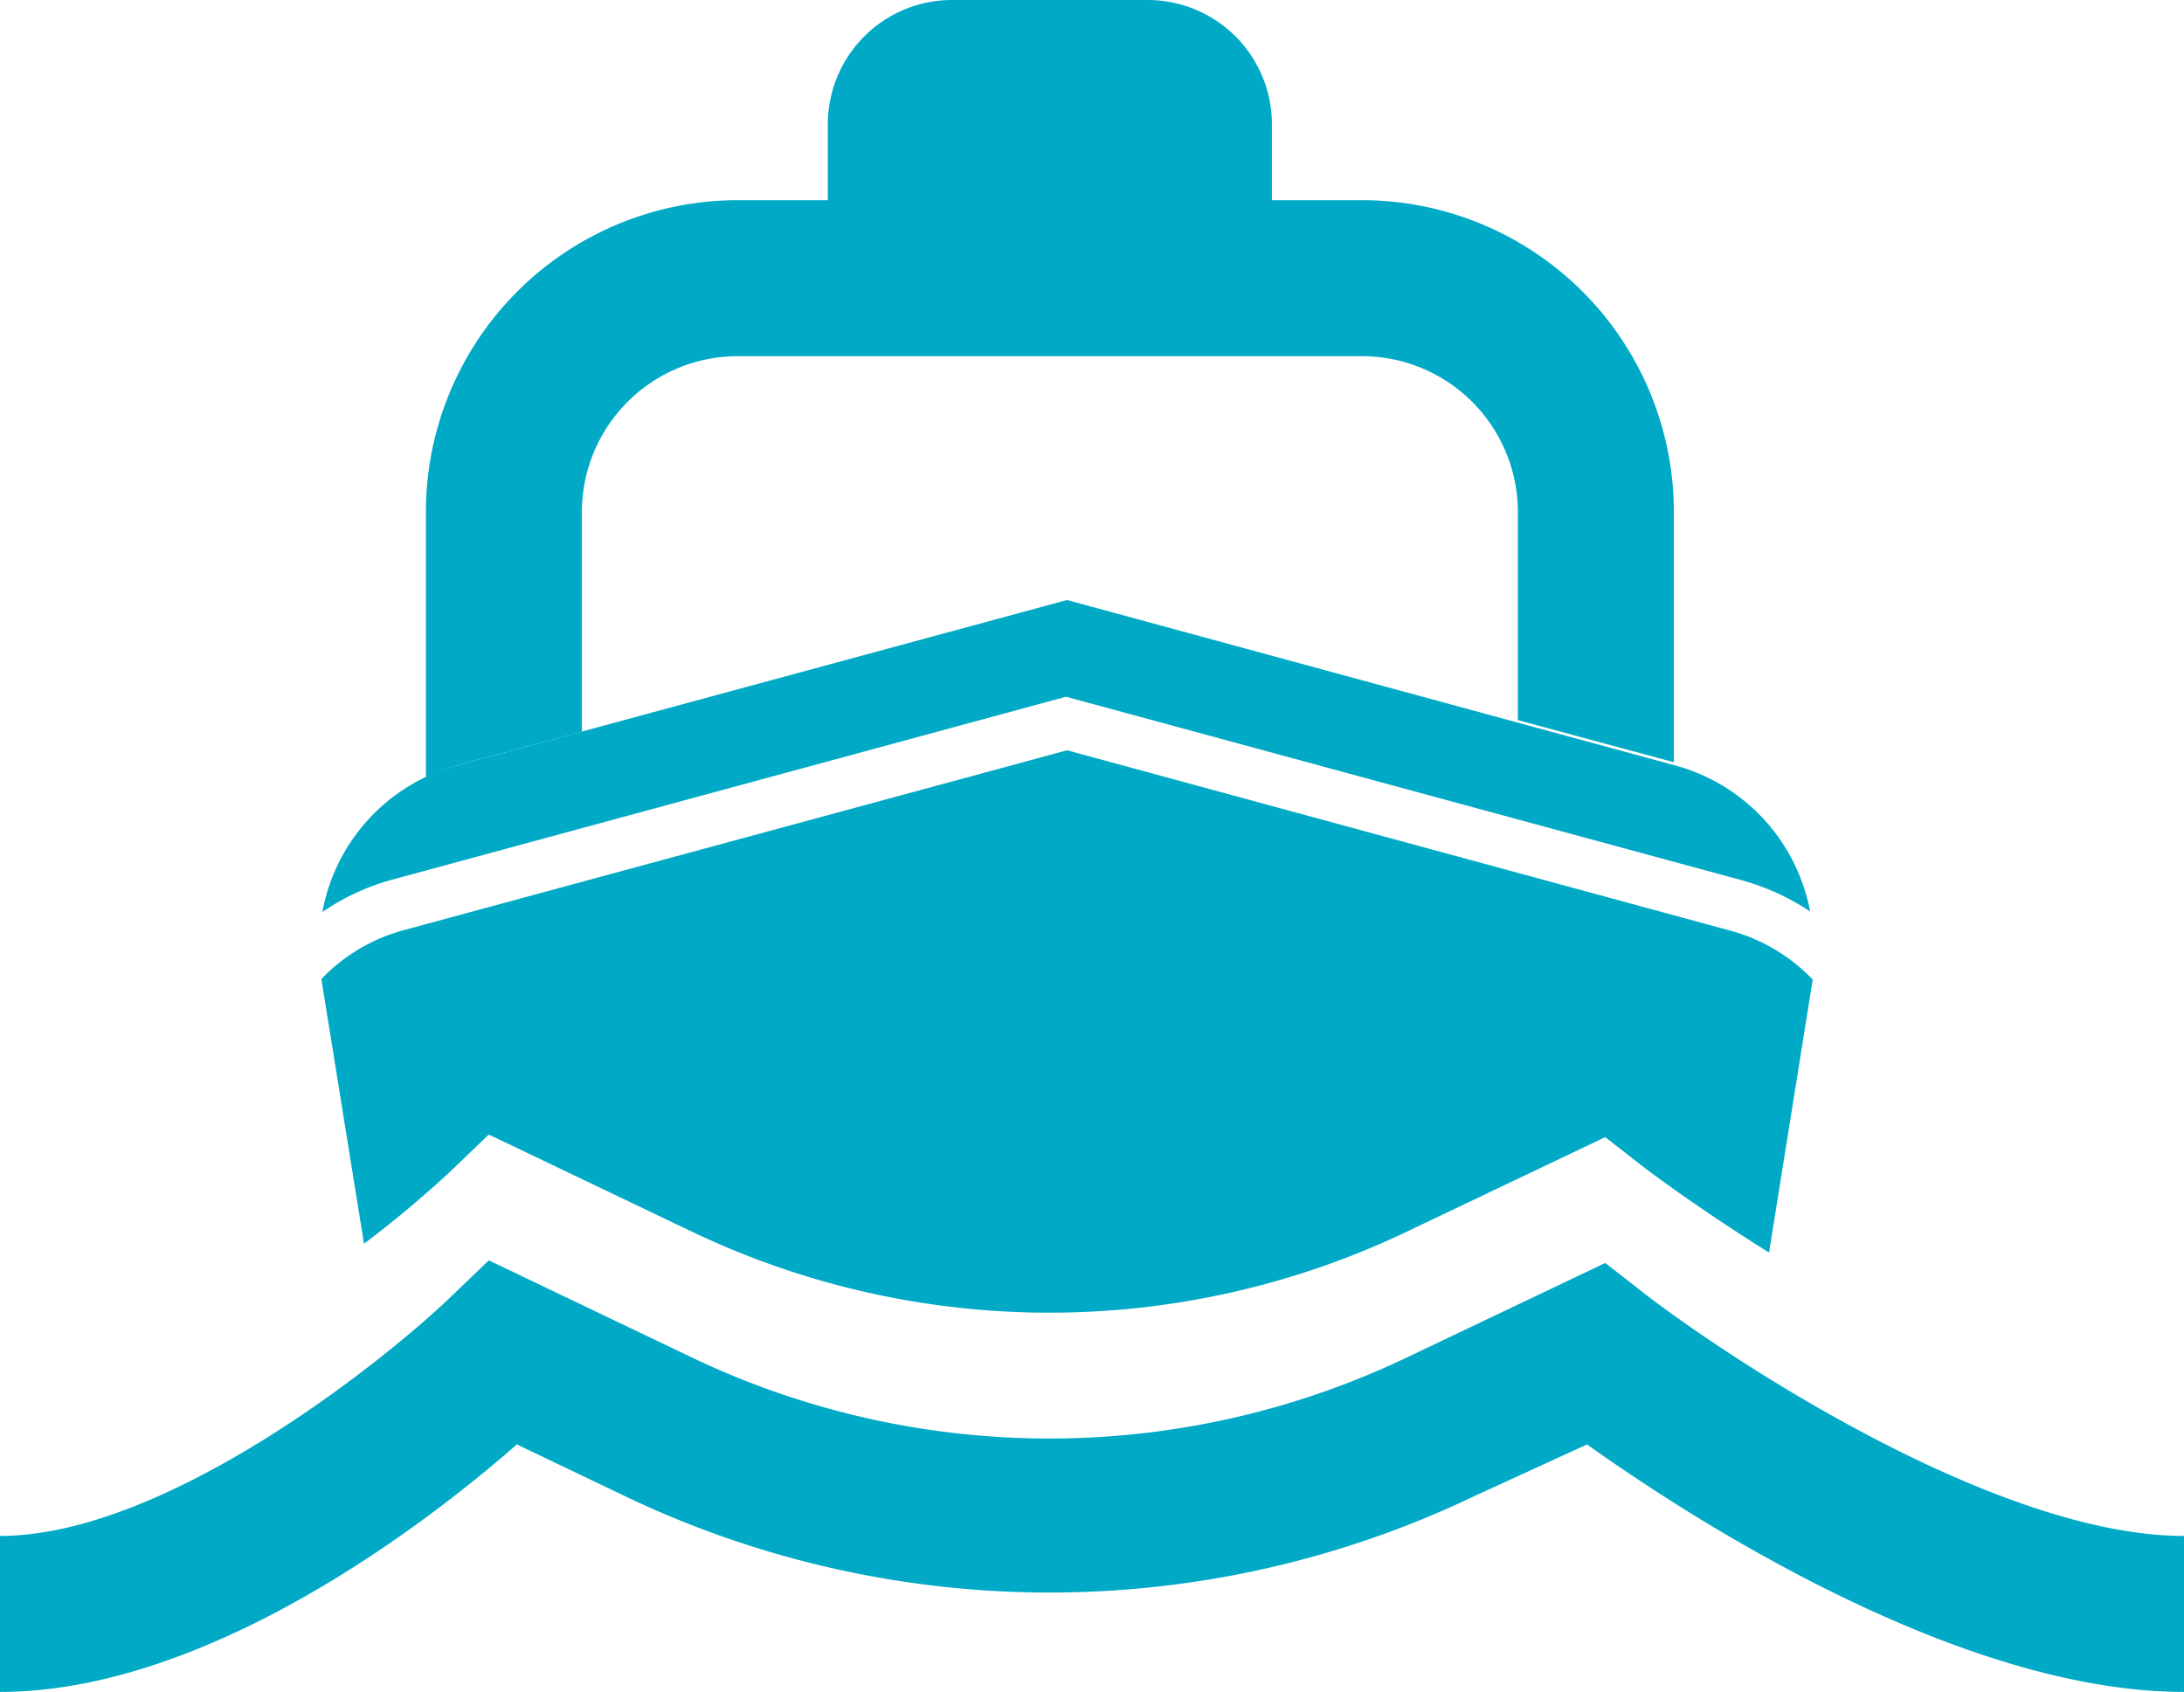
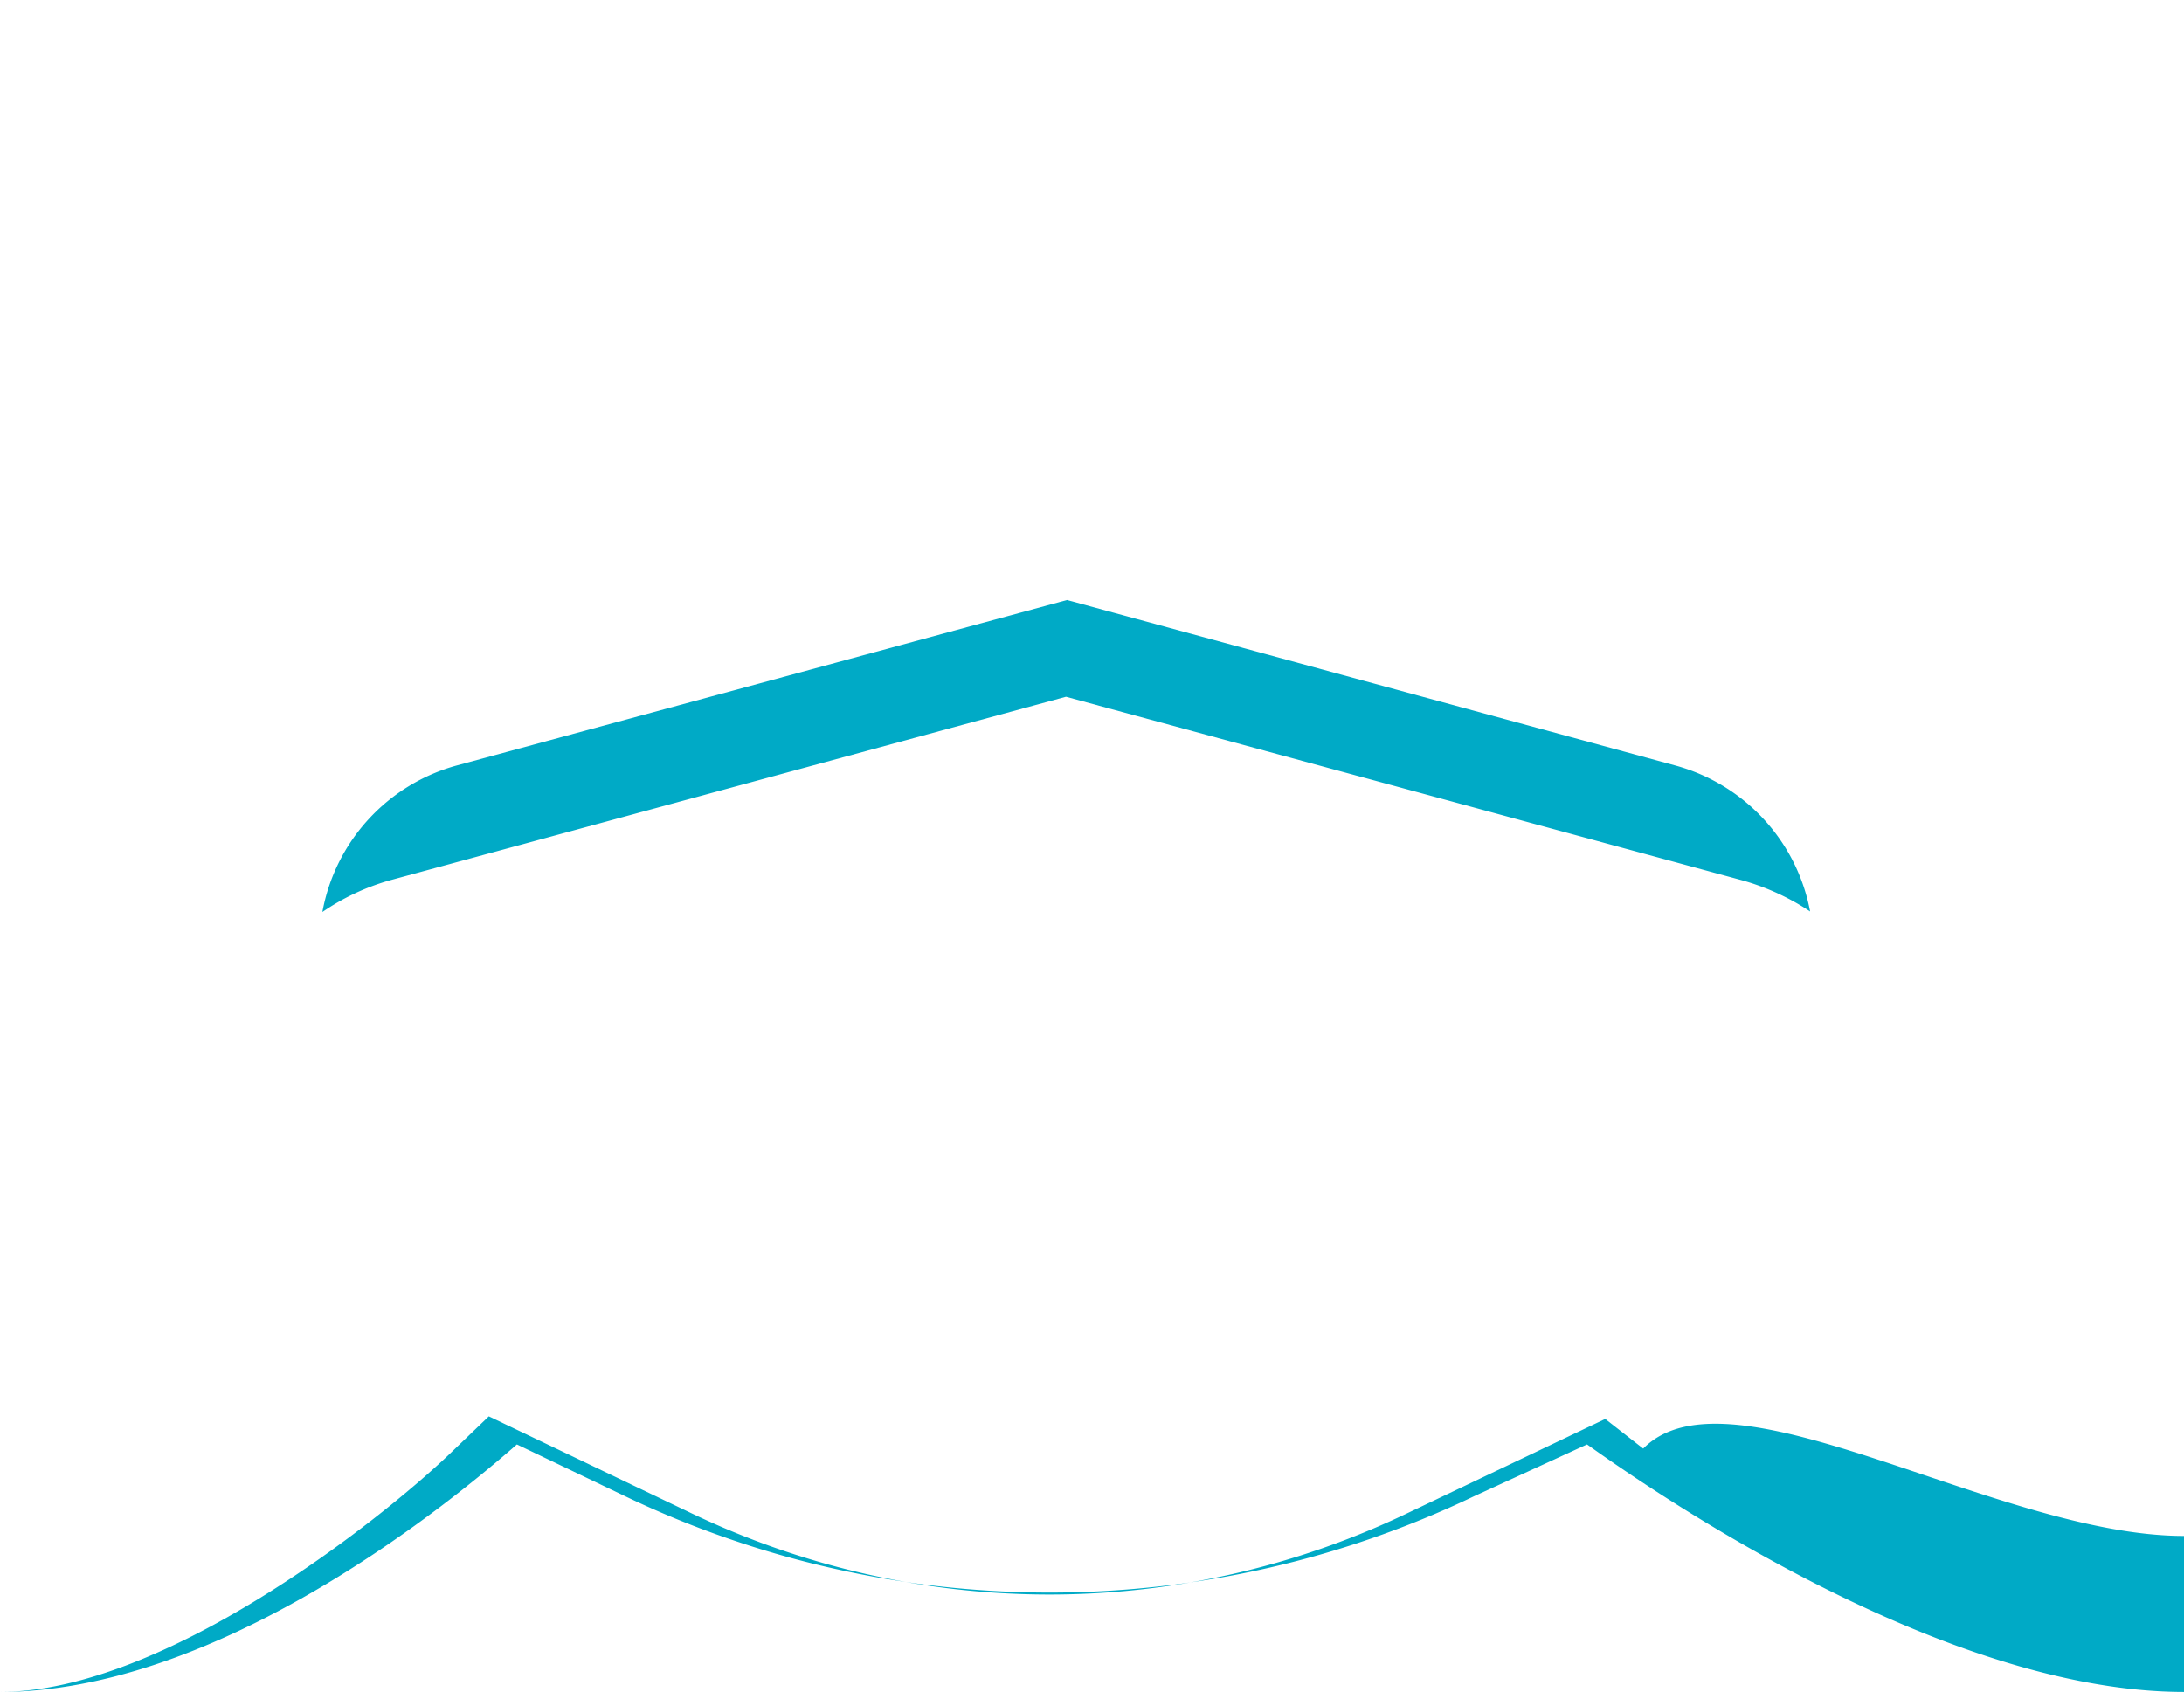
<svg xmlns="http://www.w3.org/2000/svg" width="42" height="32.54" viewBox="0 0 42 32.54">
  <defs>
    <style>.a{fill:#00aac6;}</style>
  </defs>
  <g transform="translate(0 -5.46)">
-     <path class="a" d="M18.31,5.46h3.76a2.39,2.39,0,0,1,2.39,2.39V11H15.92V7.85a2.39,2.39,0,0,1,2.39-2.39Z" />
-     <path class="a" d="M42,38c-4.36,0-9.56-3.39-11.48-4.76l-2.18,1a18.91,18.91,0,0,1-16.31,0l-2.09-1C8.22,34.75,4,38,0,38V35c3.16,0,7.32-3.31,8.65-4.58l.75-.72,3.91,1.87a15.94,15.94,0,0,0,13.74,0l3.82-1.82.73.57C33.28,31.62,38.41,35,42,35Z" />
-     <path class="a" d="M20.52,19.89,7.76,23.35a3.43,3.43,0,0,0-1.58.94L7,29.38A21.159,21.159,0,0,0,8.65,28l.75-.72,3.91,1.87a15.94,15.94,0,0,0,13.74,0l3.82-1.82.73.57c.53.4,1.38,1,2.42,1.65l.84-5.25a3.43,3.43,0,0,0-1.58-.94Z" />
+     <path class="a" d="M42,38c-4.36,0-9.56-3.39-11.48-4.76l-2.18,1a18.91,18.91,0,0,1-16.31,0l-2.09-1C8.22,34.75,4,38,0,38c3.16,0,7.32-3.31,8.65-4.58l.75-.72,3.91,1.87a15.94,15.94,0,0,0,13.74,0l3.82-1.82.73.57C33.28,31.62,38.41,35,42,35Z" />
    <path class="a" d="M7.5,22.39l13-3.53,13,3.53a4.6,4.6,0,0,1,1.31.6,3.6,3.6,0,0,0-2.6-2.81L20.52,17,8.79,20.18A3.59,3.59,0,0,0,6.2,23a4.42,4.42,0,0,1,1.3-.61Z" />
-     <path class="a" d="M8.79,20.18l2.4-.65V15.31a3,3,0,0,1,3-3h12a3,3,0,0,1,3,3v4l3,.81V15.31a6,6,0,0,0-6-6h-12a6,6,0,0,0-6,6v5.1a3.92,3.92,0,0,1,.6-.23Z" />
  </g>
</svg>